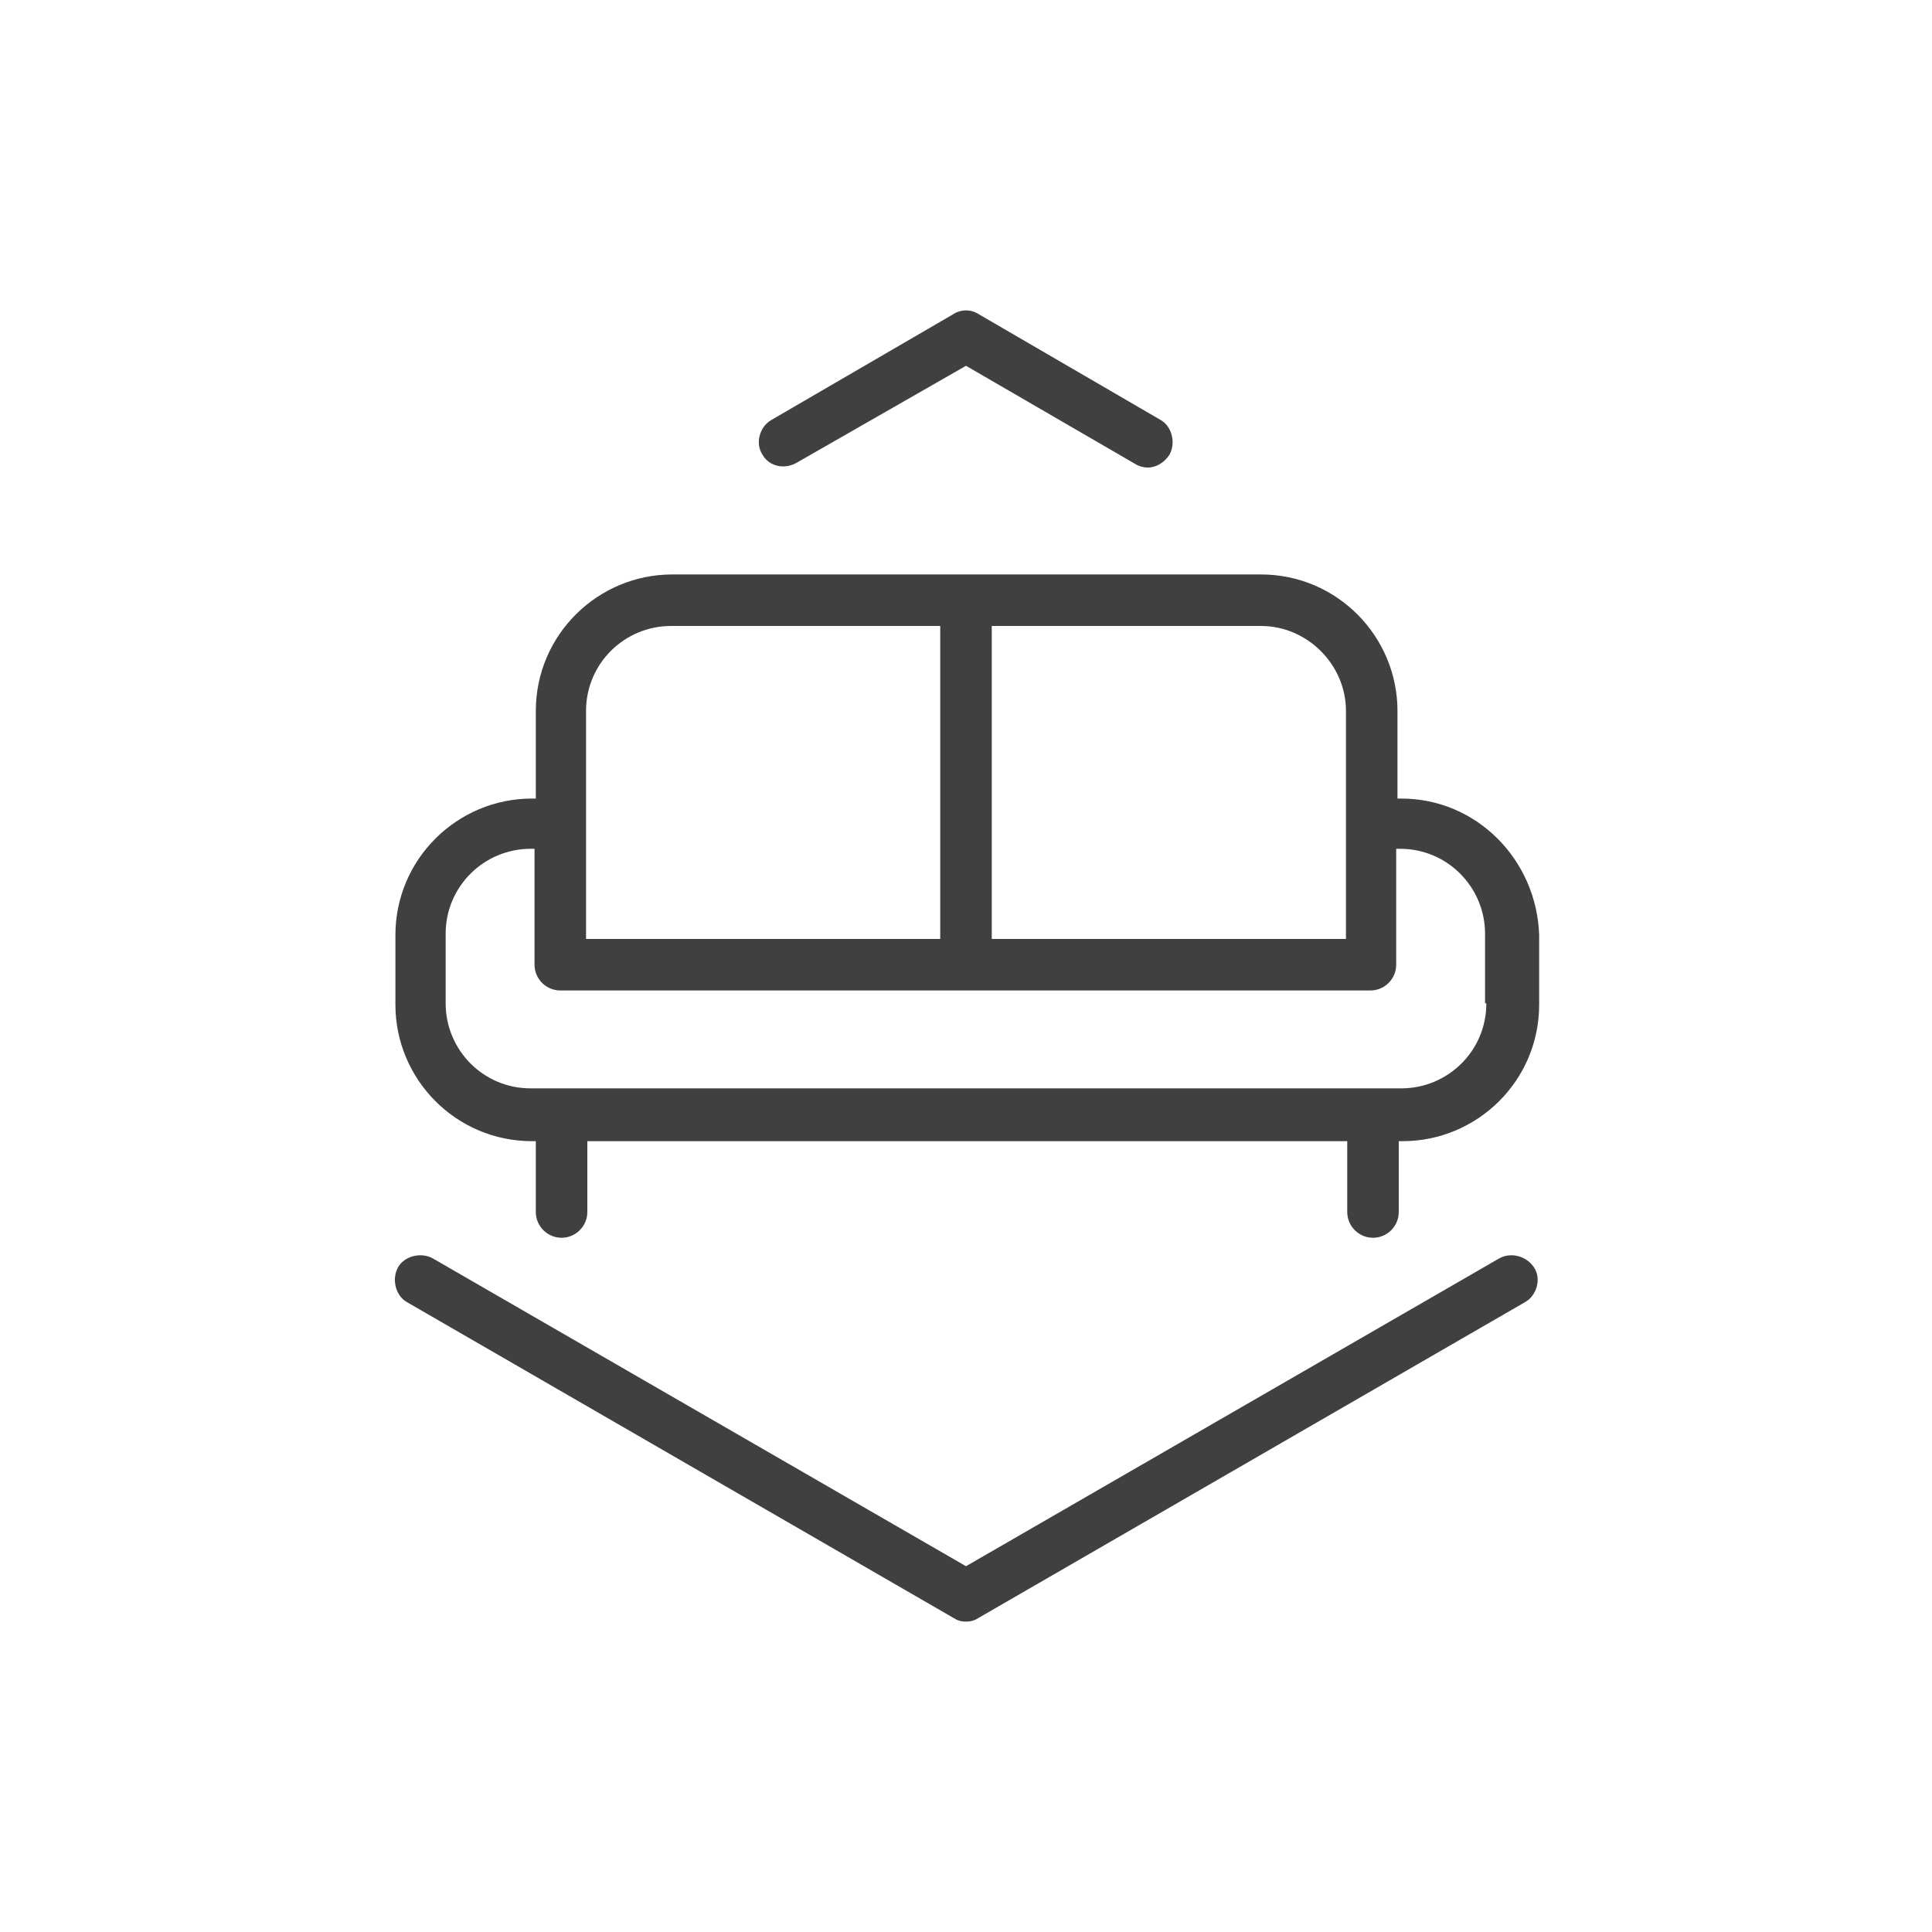
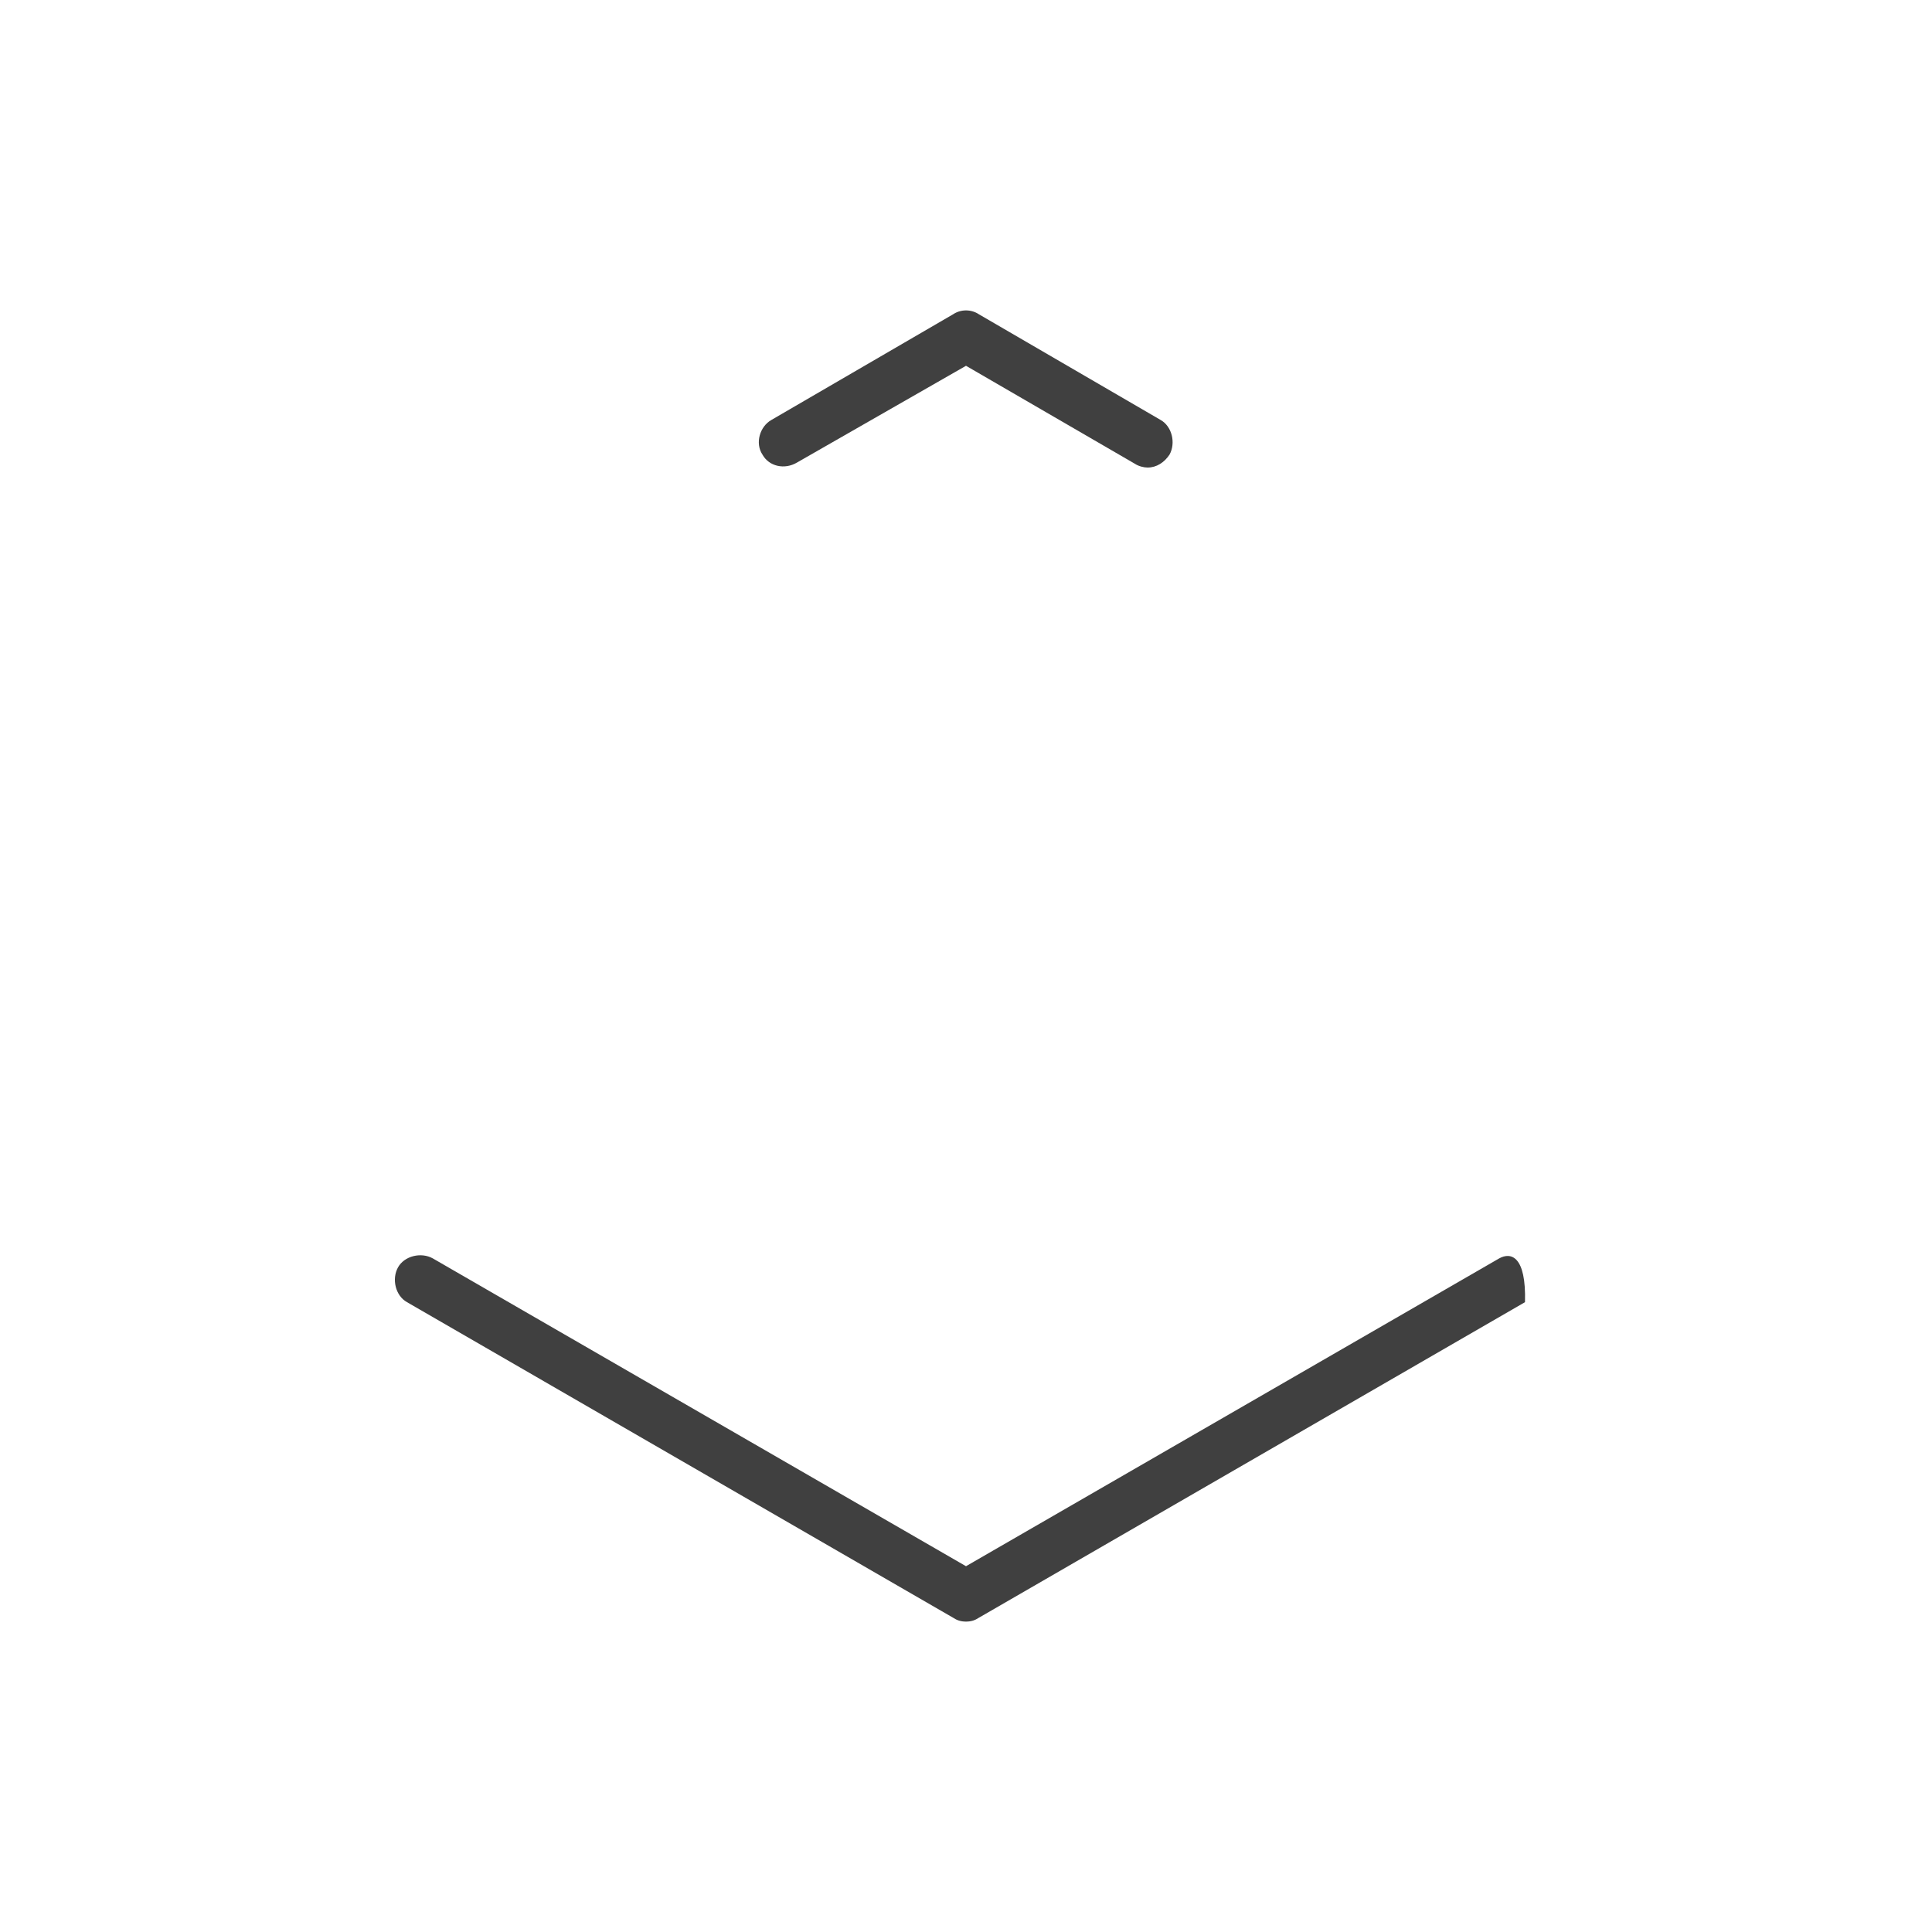
<svg xmlns="http://www.w3.org/2000/svg" version="1.1" id="Layer_1" x="0px" y="0px" viewBox="0 0 150 150" style="enable-background:new 0 0 150 150;" xml:space="preserve">
  <style type="text/css">
	.st0{fill:#404040;}
	.st1{fill:#6D6E71;}
	.st2{fill:#FFFFFF;}
</style>
  <g>
-     <path class="st0" d="M108.8,62c-0.1,0-0.2,0-0.3,0v-6.8c0-5.8-4.7-10.6-10.6-10.6H52.2c-5.8,0-10.6,4.7-10.6,10.6V62   c-0.1,0-0.2,0-0.3,0c-5.8,0-10.6,4.7-10.6,10.6v5.4c0,5.8,4.7,10.6,10.6,10.6h0.3v5.5c0,1.1,0.9,2,2,2s2-0.9,2-2v-5.5h59v5.5   c0,1.1,0.9,2,2,2s2-0.9,2-2v-5.5h0.3c5.8,0,10.6-4.7,10.6-10.6v-5.4C119.3,66.7,114.6,62,108.8,62z M104.5,55.2v17.7H77V48.6h20.9   C101.5,48.6,104.5,51.6,104.5,55.2z M45.5,55.2c0-3.7,3-6.6,6.6-6.6H73v24.3H45.5V55.2z M115.4,77.9c0,3.7-3,6.6-6.6,6.6H41.2   c-3.7,0-6.6-3-6.6-6.6v-5.4c0-3.7,3-6.6,6.6-6.6c0.1,0,0.2,0,0.3,0v9c0,1.1,0.9,2,2,2h62.9c1.1,0,2-0.9,2-2v-9c0.1,0,0.2,0,0.3,0   c3.7,0,6.6,3,6.6,6.6V77.9z" />
-     <path class="st0" d="M116.4,97.7L75,121.6L33.6,97.7c-0.9-0.5-2.2-0.2-2.7,0.7c-0.5,0.9-0.2,2.2,0.7,2.7L74,125.6   c0.3,0.2,0.6,0.3,1,0.3s0.7-0.1,1-0.3l42.4-24.5c0.9-0.5,1.3-1.8,0.7-2.7C118.5,97.5,117.3,97.2,116.4,97.7z" />
+     <path class="st0" d="M116.4,97.7L75,121.6L33.6,97.7c-0.9-0.5-2.2-0.2-2.7,0.7c-0.5,0.9-0.2,2.2,0.7,2.7L74,125.6   c0.3,0.2,0.6,0.3,1,0.3s0.7-0.1,1-0.3l42.4-24.5C118.5,97.5,117.3,97.2,116.4,97.7z" />
    <path class="st0" d="M61.9,35.9L75,28.4l13.1,7.6c0.3,0.2,0.7,0.3,1,0.3c0.7,0,1.3-0.4,1.7-1c0.5-0.9,0.2-2.2-0.7-2.7L76,24.4   c-0.6-0.4-1.4-0.4-2,0l-14.1,8.2c-0.9,0.5-1.3,1.8-0.7,2.7C59.7,36.2,60.9,36.5,61.9,35.9z" />
  </g>
</svg>